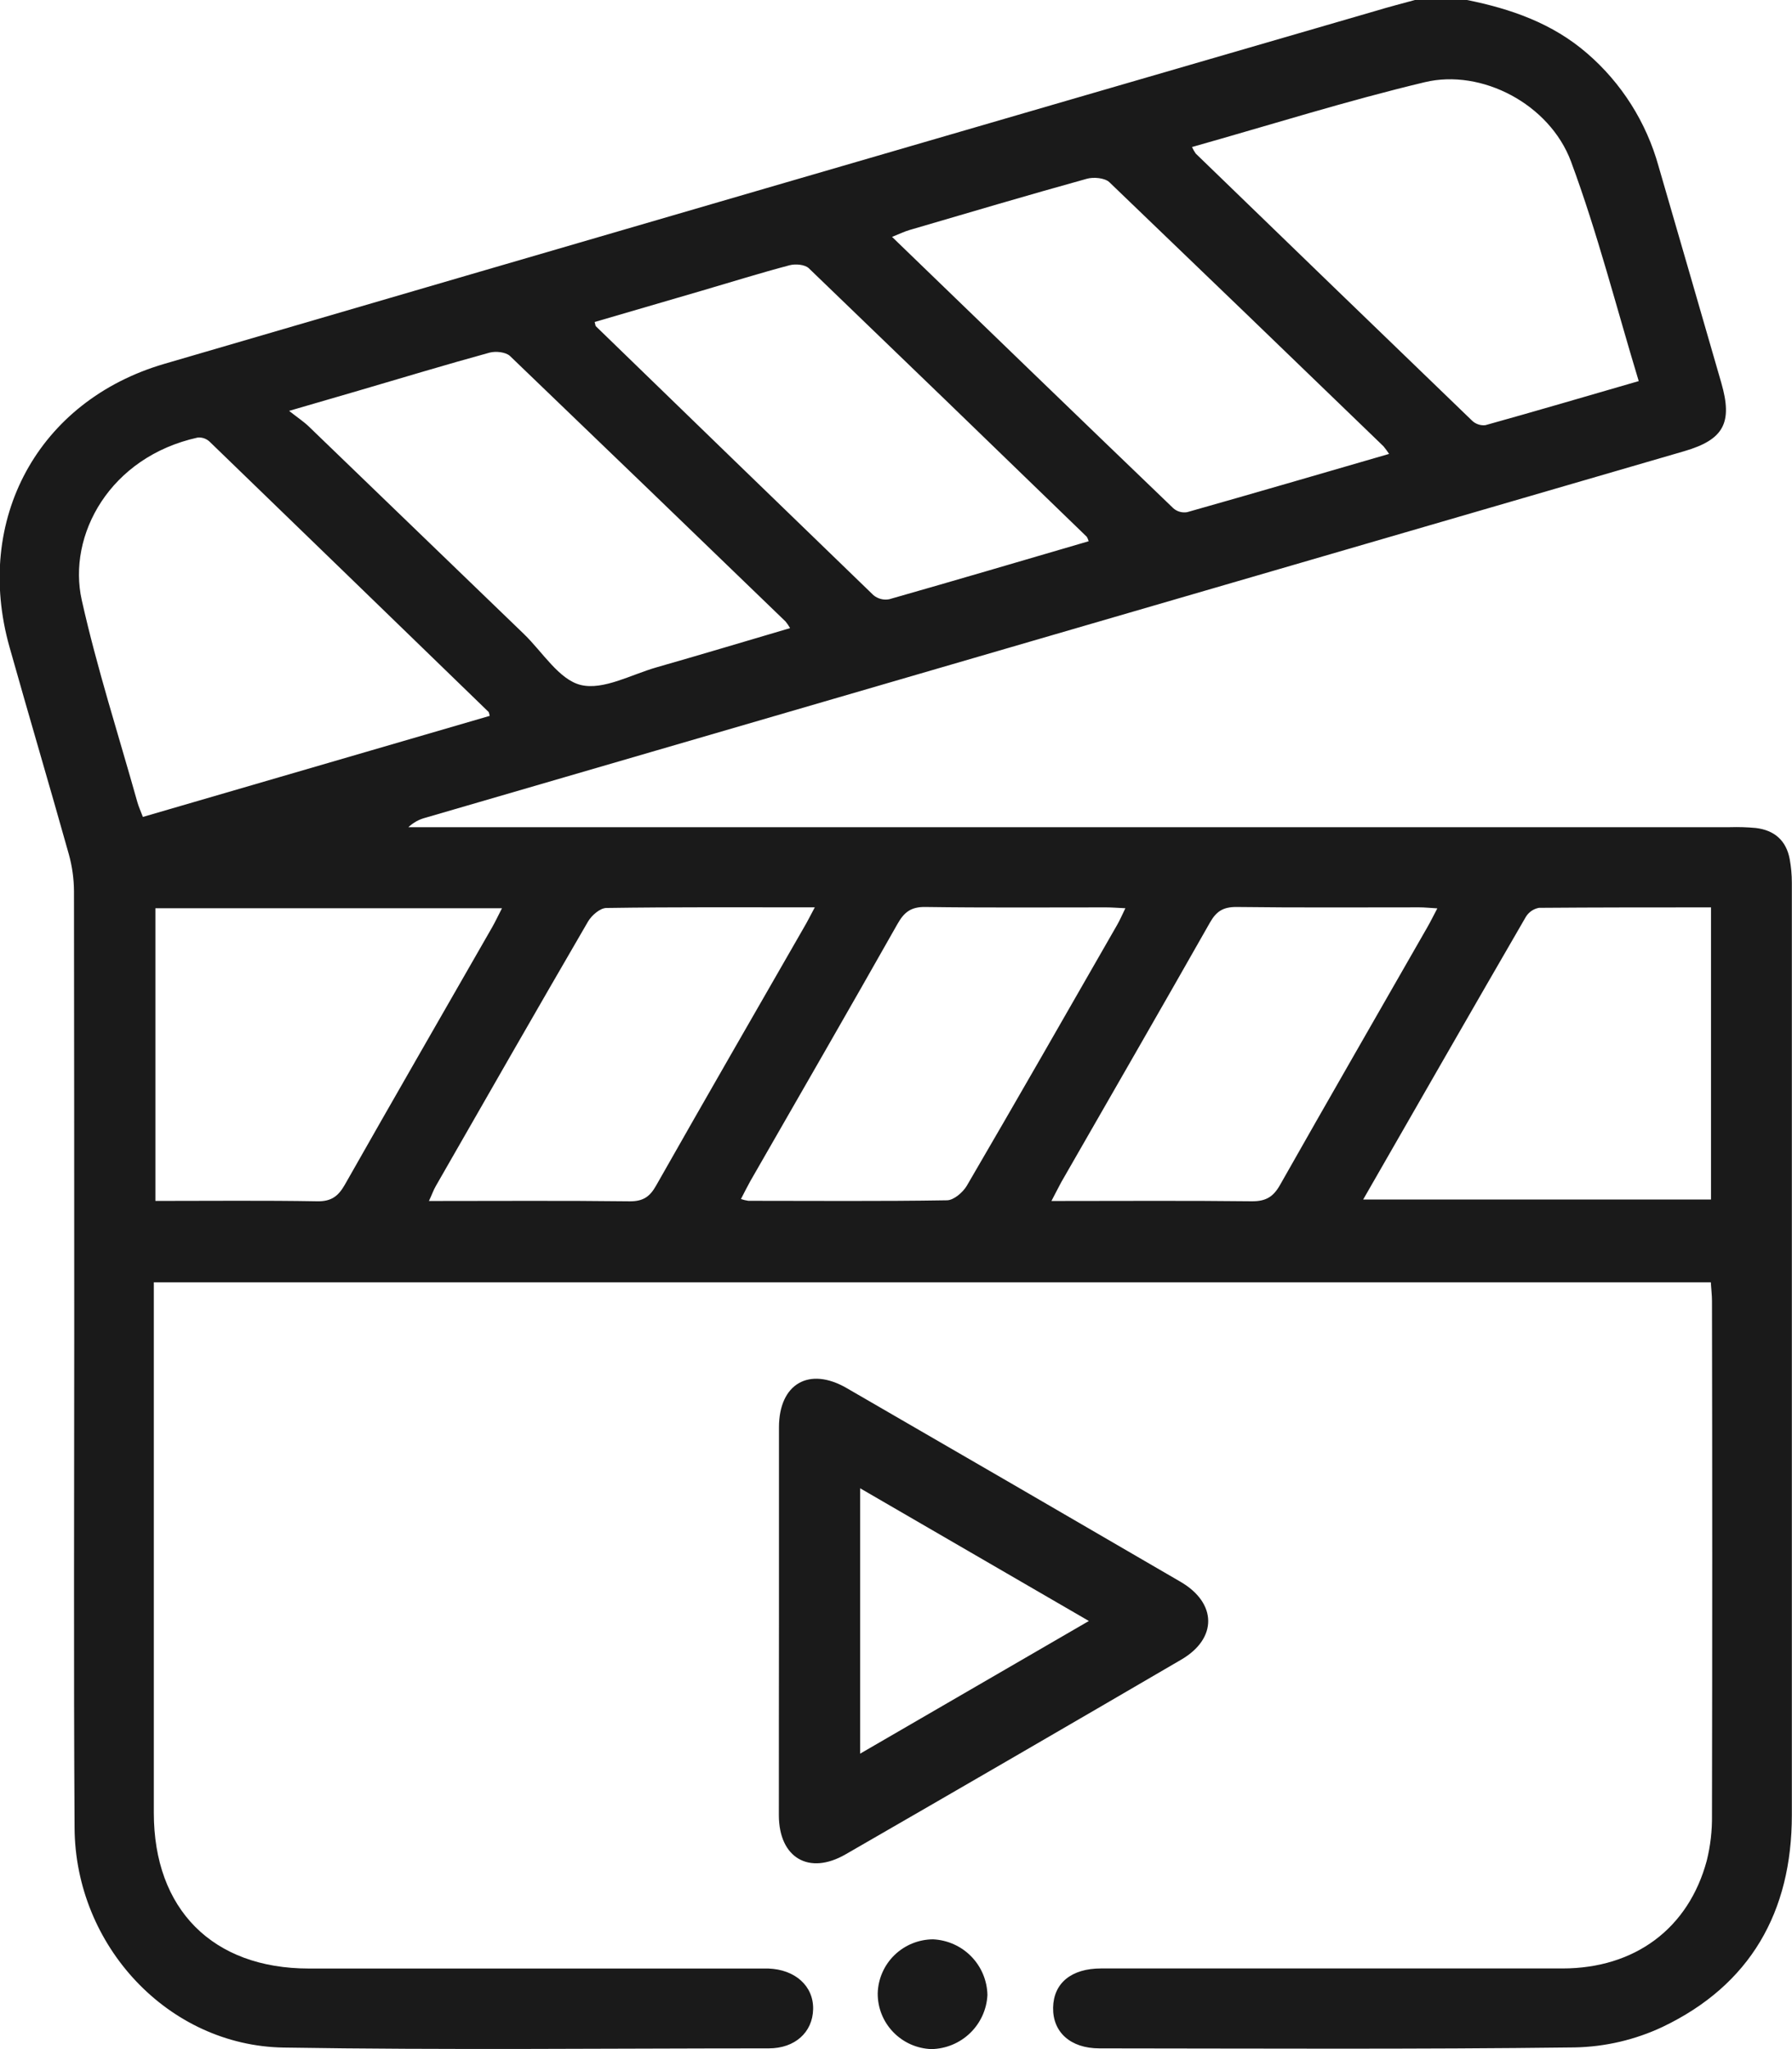
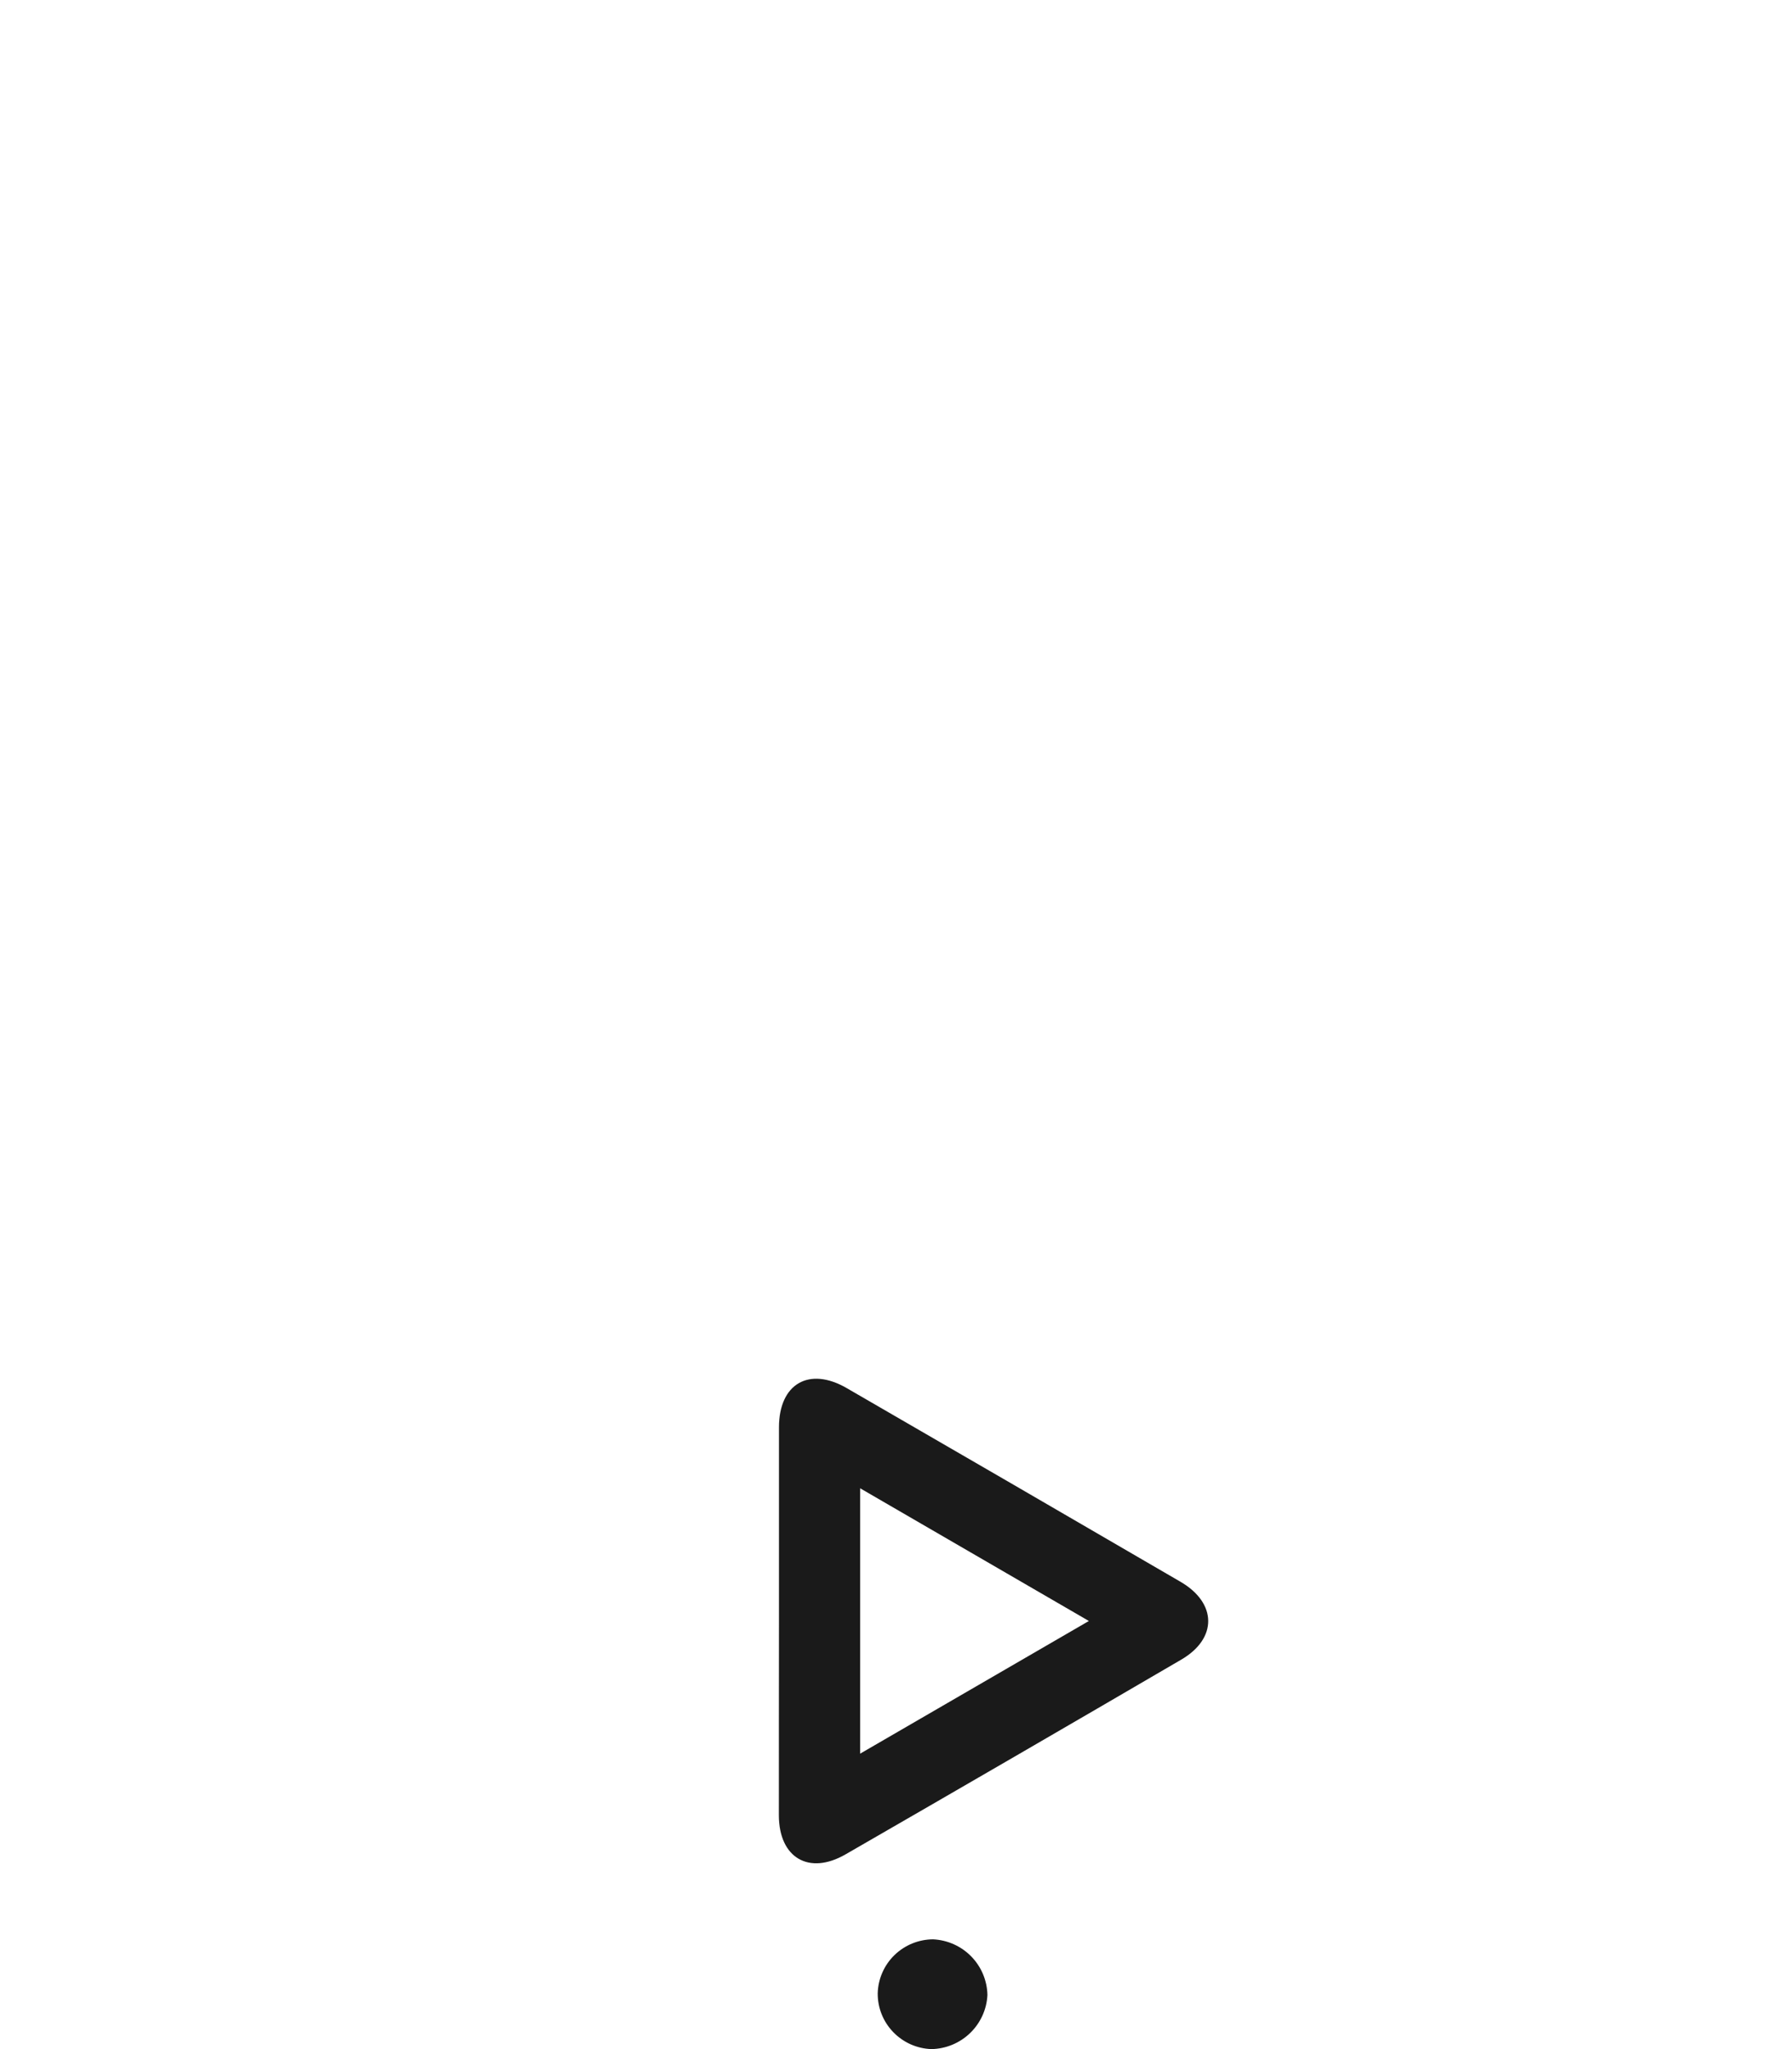
<svg xmlns="http://www.w3.org/2000/svg" width="49" height="56" viewBox="0 0 49 56" fill="none">
  <g clip-path="url(#clip0_440_819)">
-     <path d="M40.114 -0C41.313 0.242 42.446 0.634 43.398 1.458C44.339 2.269 45.018 3.343 45.351 4.543C45.925 6.515 46.496 8.488 47.066 10.46C47.383 11.555 47.136 12.015 46.052 12.331C40.265 14.016 34.476 15.7 28.687 17.383L11.637 22.347C11.461 22.392 11.299 22.481 11.167 22.606H47.306C47.541 22.599 47.776 22.606 48.011 22.628C48.514 22.688 48.842 22.967 48.937 23.478C48.976 23.692 48.996 23.91 48.996 24.128C48.996 32.62 48.996 41.111 48.996 49.603C48.996 52.253 47.858 54.249 45.462 55.393C44.709 55.747 43.89 55.938 43.058 55.954C38.726 56.008 34.393 55.983 30.061 55.98C29.268 55.98 28.783 55.534 28.796 54.865C28.809 54.195 29.296 53.797 30.104 53.796C34.31 53.796 38.516 53.796 42.721 53.796C44.707 53.796 46.171 52.701 46.669 50.851C46.77 50.445 46.818 50.027 46.812 49.609C46.821 44.926 46.821 40.243 46.812 35.559C46.812 35.4 46.792 35.24 46.78 35.044H4.206V35.656C4.206 40.285 4.206 44.914 4.206 49.542C4.206 52.182 5.816 53.797 8.444 53.798H20.572C20.717 53.798 20.863 53.798 21.008 53.798C21.745 53.824 22.248 54.278 22.234 54.91C22.22 55.541 21.737 55.979 21.025 55.98C16.602 55.98 12.178 56.029 7.755 55.958C4.604 55.907 2.057 53.179 2.039 49.95C2.012 45.449 2.03 40.947 2.03 36.446C2.03 32.418 2.028 28.391 2.023 24.364C2.022 24.02 1.974 23.678 1.882 23.346C1.351 21.455 0.792 19.572 0.26 17.683C-0.721 14.203 1.04 10.953 4.493 9.944C15.527 6.72 26.564 3.506 37.603 0.302C37.964 0.192 38.328 0.099 38.693 -0.001L40.114 -0ZM32.594 4.017C32.622 4.08 32.656 4.14 32.695 4.196C35.211 6.632 37.73 9.066 40.253 11.497C40.301 11.543 40.358 11.577 40.421 11.598C40.483 11.62 40.55 11.627 40.615 11.62C41.989 11.238 43.357 10.835 44.809 10.415C44.192 8.382 43.68 6.361 42.956 4.411C42.37 2.845 40.514 1.874 38.96 2.246C36.838 2.752 34.749 3.41 32.598 4.017H32.594ZM13.391 19.564C13.369 19.484 13.369 19.46 13.358 19.455C10.815 16.99 8.272 14.527 5.729 12.068C5.685 12.028 5.634 11.997 5.577 11.978C5.521 11.959 5.461 11.953 5.402 11.959C3.004 12.488 1.837 14.625 2.236 16.402C2.653 18.265 3.24 20.081 3.755 21.918C3.792 22.049 3.85 22.175 3.907 22.326L13.391 19.564ZM37.274 32.781H46.786V24.798C45.194 24.798 43.639 24.798 42.084 24.81C42.009 24.823 41.937 24.852 41.874 24.896C41.812 24.939 41.759 24.995 41.72 25.061C40.244 27.606 38.781 30.159 37.274 32.782V32.781ZM4.249 24.822V32.82C5.746 32.82 7.21 32.805 8.673 32.83C9.057 32.837 9.248 32.694 9.429 32.377C10.764 30.023 12.118 27.68 13.462 25.333C13.547 25.184 13.62 25.026 13.726 24.821L4.249 24.822ZM37.982 12.404C37.935 12.332 37.884 12.262 37.829 12.196C35.335 9.786 32.837 7.381 30.335 4.98C30.209 4.86 29.899 4.834 29.717 4.886C28.098 5.335 26.485 5.813 24.87 6.286C24.727 6.328 24.589 6.396 24.392 6.474C26.989 8.983 29.533 11.442 32.086 13.893C32.137 13.937 32.197 13.969 32.262 13.987C32.327 14.005 32.394 14.008 32.461 13.997C34.283 13.482 36.101 12.951 37.983 12.405L37.982 12.404ZM29.768 14.79C29.756 14.748 29.739 14.709 29.718 14.671C27.188 12.219 24.654 9.772 22.116 7.331C22.007 7.228 21.751 7.207 21.59 7.249C20.785 7.462 19.991 7.71 19.192 7.944L16.26 8.8C16.283 8.882 16.282 8.909 16.293 8.916C18.821 11.369 21.352 13.819 23.886 16.268C23.945 16.316 24.014 16.351 24.088 16.37C24.162 16.389 24.239 16.391 24.314 16.377C26.123 15.862 27.924 15.331 29.77 14.791L29.768 14.79ZM21.603 17.165C21.568 17.102 21.527 17.043 21.482 16.987C18.974 14.564 16.462 12.145 13.946 9.73C13.829 9.62 13.554 9.592 13.384 9.638C12.185 9.967 10.986 10.33 9.787 10.681L7.905 11.229C8.16 11.429 8.313 11.529 8.442 11.654C10.404 13.544 12.366 15.436 14.328 17.329C14.836 17.82 15.287 18.575 15.881 18.72C16.497 18.869 17.259 18.436 17.951 18.238C19.163 17.892 20.372 17.529 21.604 17.166L21.603 17.165ZM20.259 32.768C20.325 32.79 20.393 32.807 20.462 32.817C22.271 32.817 24.081 32.833 25.891 32.803C26.078 32.803 26.326 32.589 26.436 32.406C27.818 30.04 29.179 27.661 30.542 25.285C30.621 25.15 30.682 25.005 30.772 24.821C30.554 24.811 30.397 24.798 30.239 24.798C28.593 24.798 26.945 24.81 25.299 24.787C24.915 24.782 24.725 24.925 24.544 25.245C23.212 27.599 21.859 29.941 20.512 32.287C20.428 32.438 20.35 32.596 20.26 32.769L20.259 32.768ZM28.749 32.822C30.65 32.822 32.443 32.809 34.237 32.83C34.613 32.83 34.815 32.711 35 32.385C36.334 30.029 37.689 27.683 39.033 25.333C39.12 25.181 39.197 25.024 39.302 24.825C39.092 24.812 38.95 24.797 38.808 24.797C37.141 24.797 35.472 24.808 33.804 24.787C33.446 24.787 33.26 24.904 33.085 25.212C31.739 27.584 30.375 29.945 29.017 32.311C28.941 32.449 28.873 32.591 28.75 32.822H28.749ZM22.277 24.797C20.316 24.797 18.446 24.786 16.584 24.814C16.409 24.814 16.176 25.017 16.077 25.188C14.68 27.589 13.3 30 11.918 32.411C11.851 32.526 11.809 32.653 11.729 32.822C13.605 32.822 15.415 32.809 17.224 32.831C17.589 32.831 17.77 32.704 17.941 32.4C19.285 30.031 20.647 27.673 22.003 25.311C22.083 25.174 22.154 25.032 22.279 24.798L22.277 24.797Z" fill="#1A1A1A" />
    <path d="M21.3 44.312C21.3 42.545 21.3 40.776 21.3 39.009C21.3 37.817 22.123 37.34 23.153 37.936C26.198 39.696 29.242 41.461 32.282 43.23C33.28 43.812 33.291 44.779 32.3 45.356C29.248 47.137 26.19 48.91 23.124 50.676C22.122 51.255 21.302 50.775 21.297 49.615C21.295 47.847 21.3 46.079 21.3 44.312ZM29.774 44.3L23.519 40.673V47.926L29.774 44.3Z" fill="#1A1A1A" />
    <path d="M25.47 56C25.074 55.987 24.698 55.82 24.424 55.535C24.149 55.251 23.997 54.871 24 54.477C24.01 54.083 24.174 53.708 24.456 53.433C24.739 53.157 25.118 53.002 25.514 53C25.909 53.019 26.283 53.186 26.559 53.469C26.835 53.752 26.992 54.128 27 54.522C26.98 54.916 26.811 55.287 26.527 55.561C26.243 55.836 25.865 55.992 25.47 56Z" fill="#1A1A1A" />
  </g>
  <defs>
    <clipPath id="clip0_440_819">
      <rect width="49" height="56" fill="white" />
    </clipPath>
  </defs>
</svg>